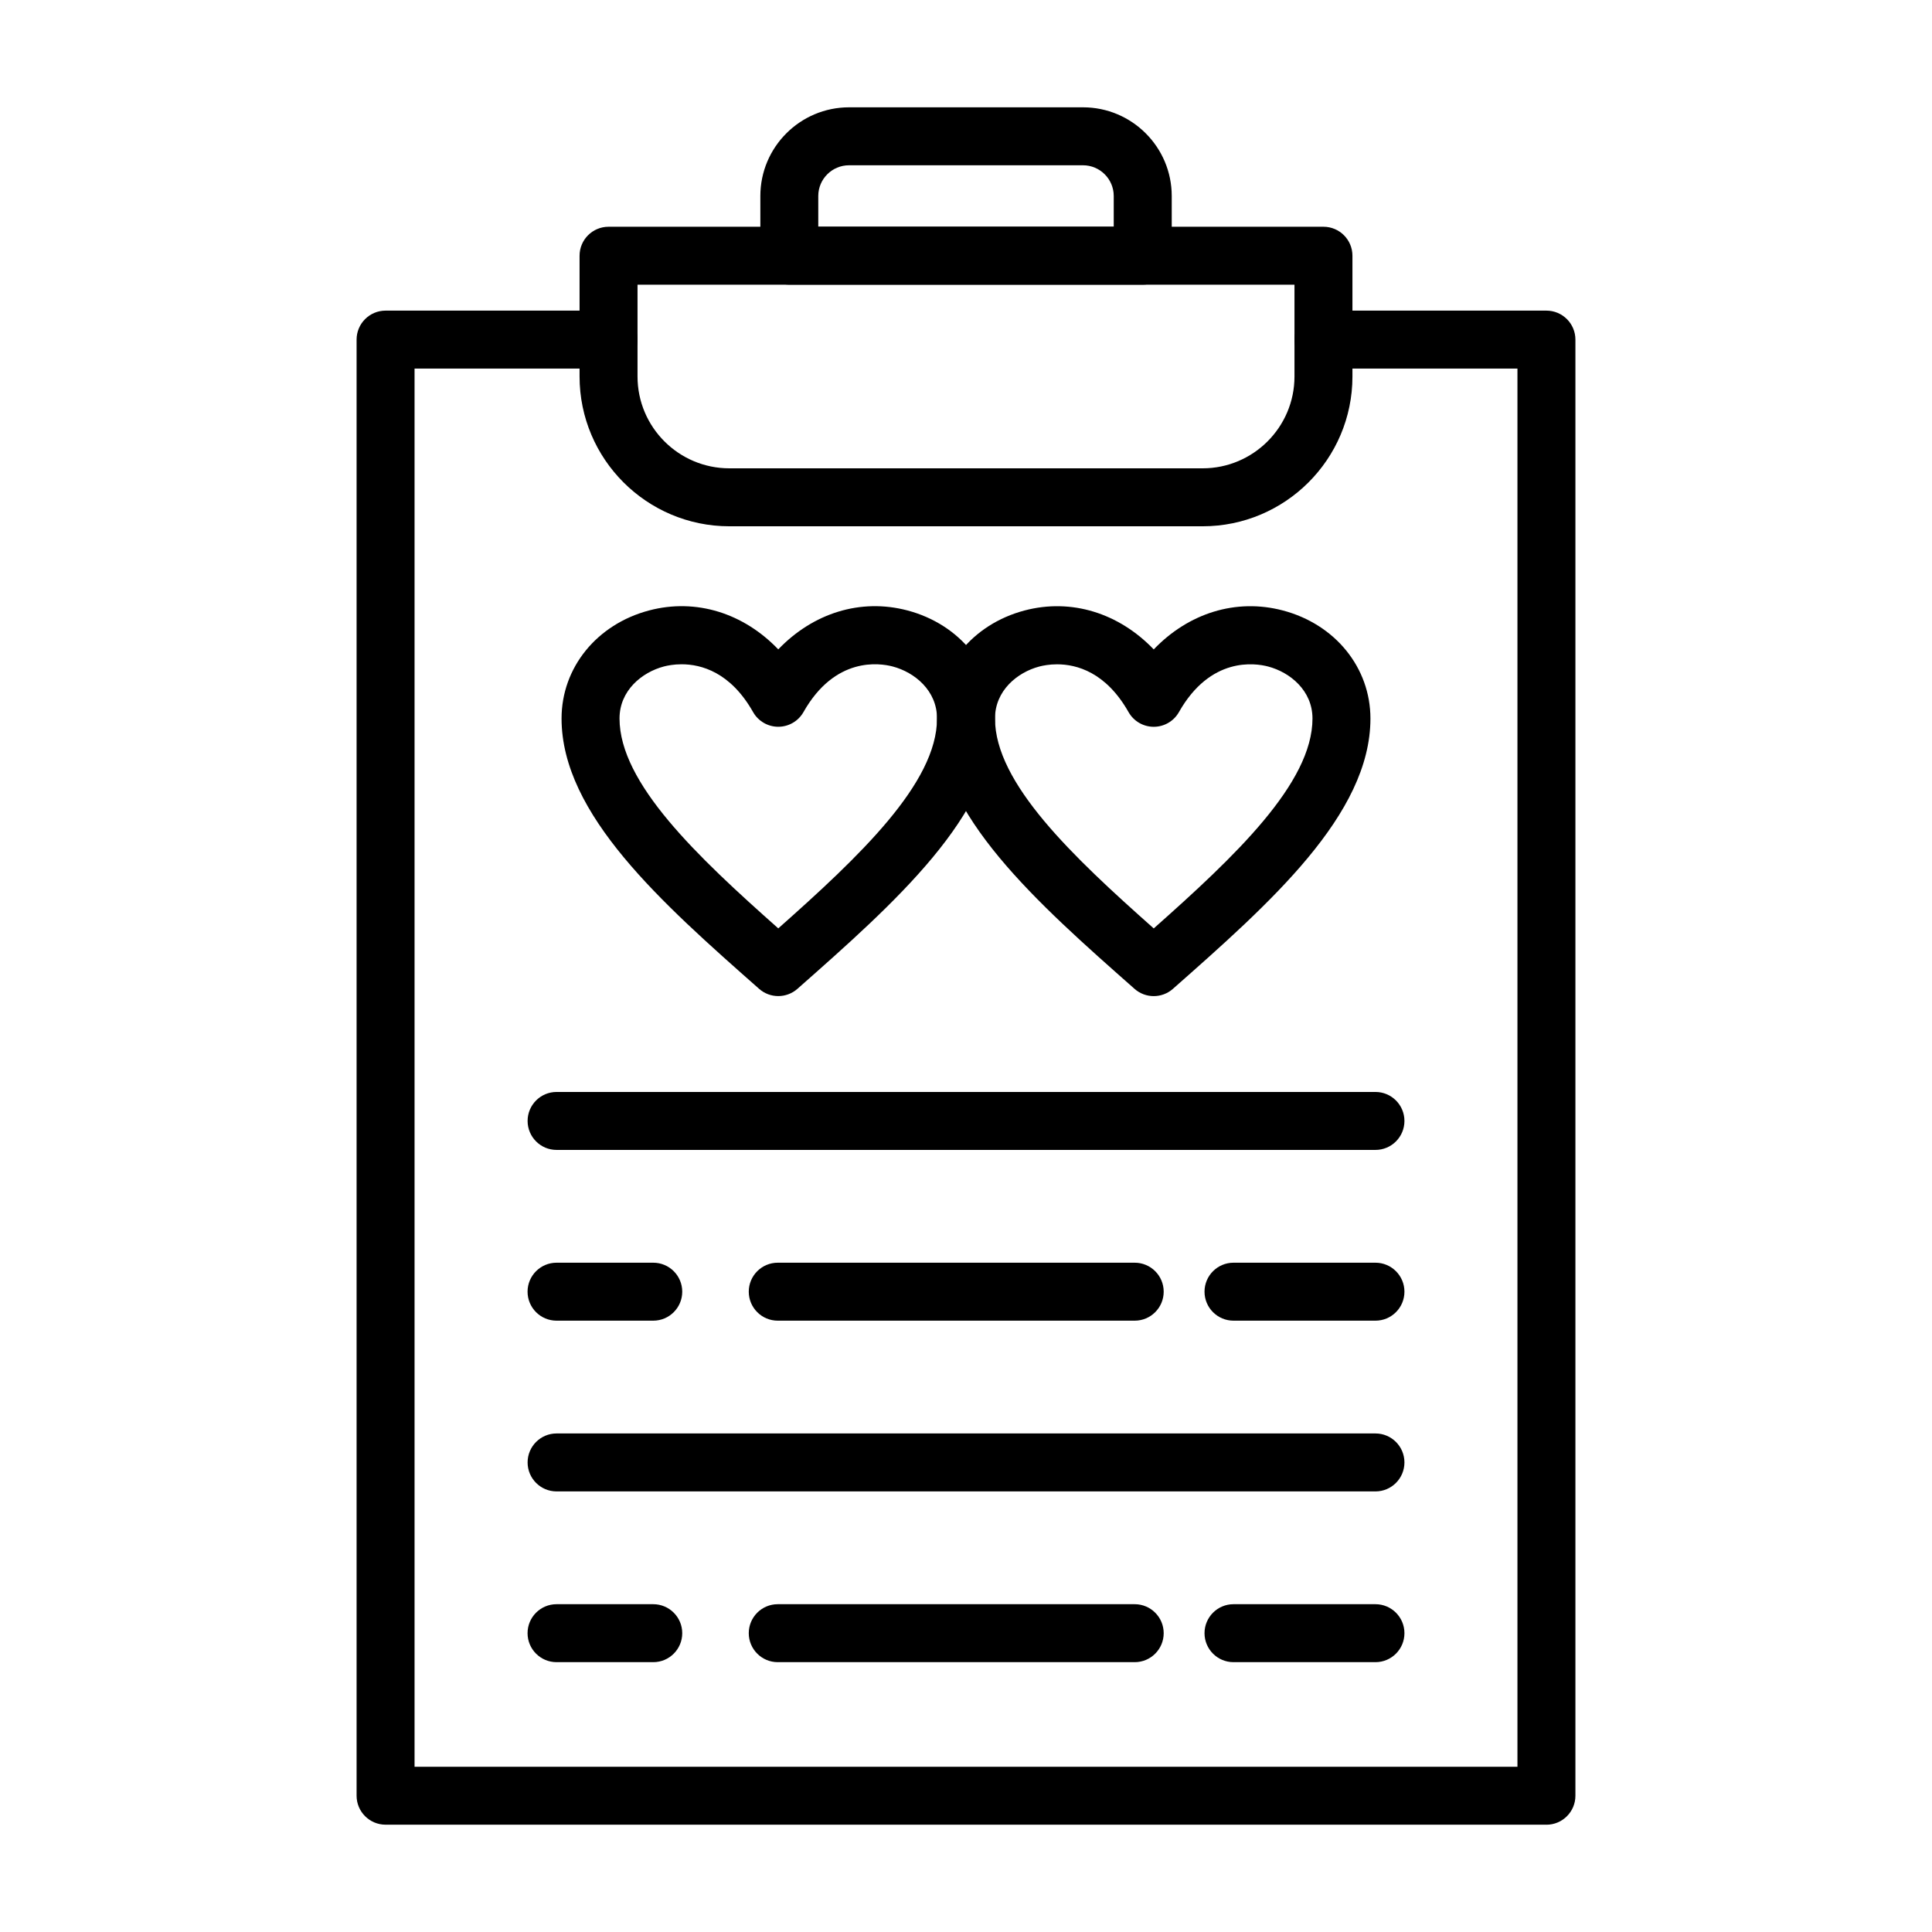
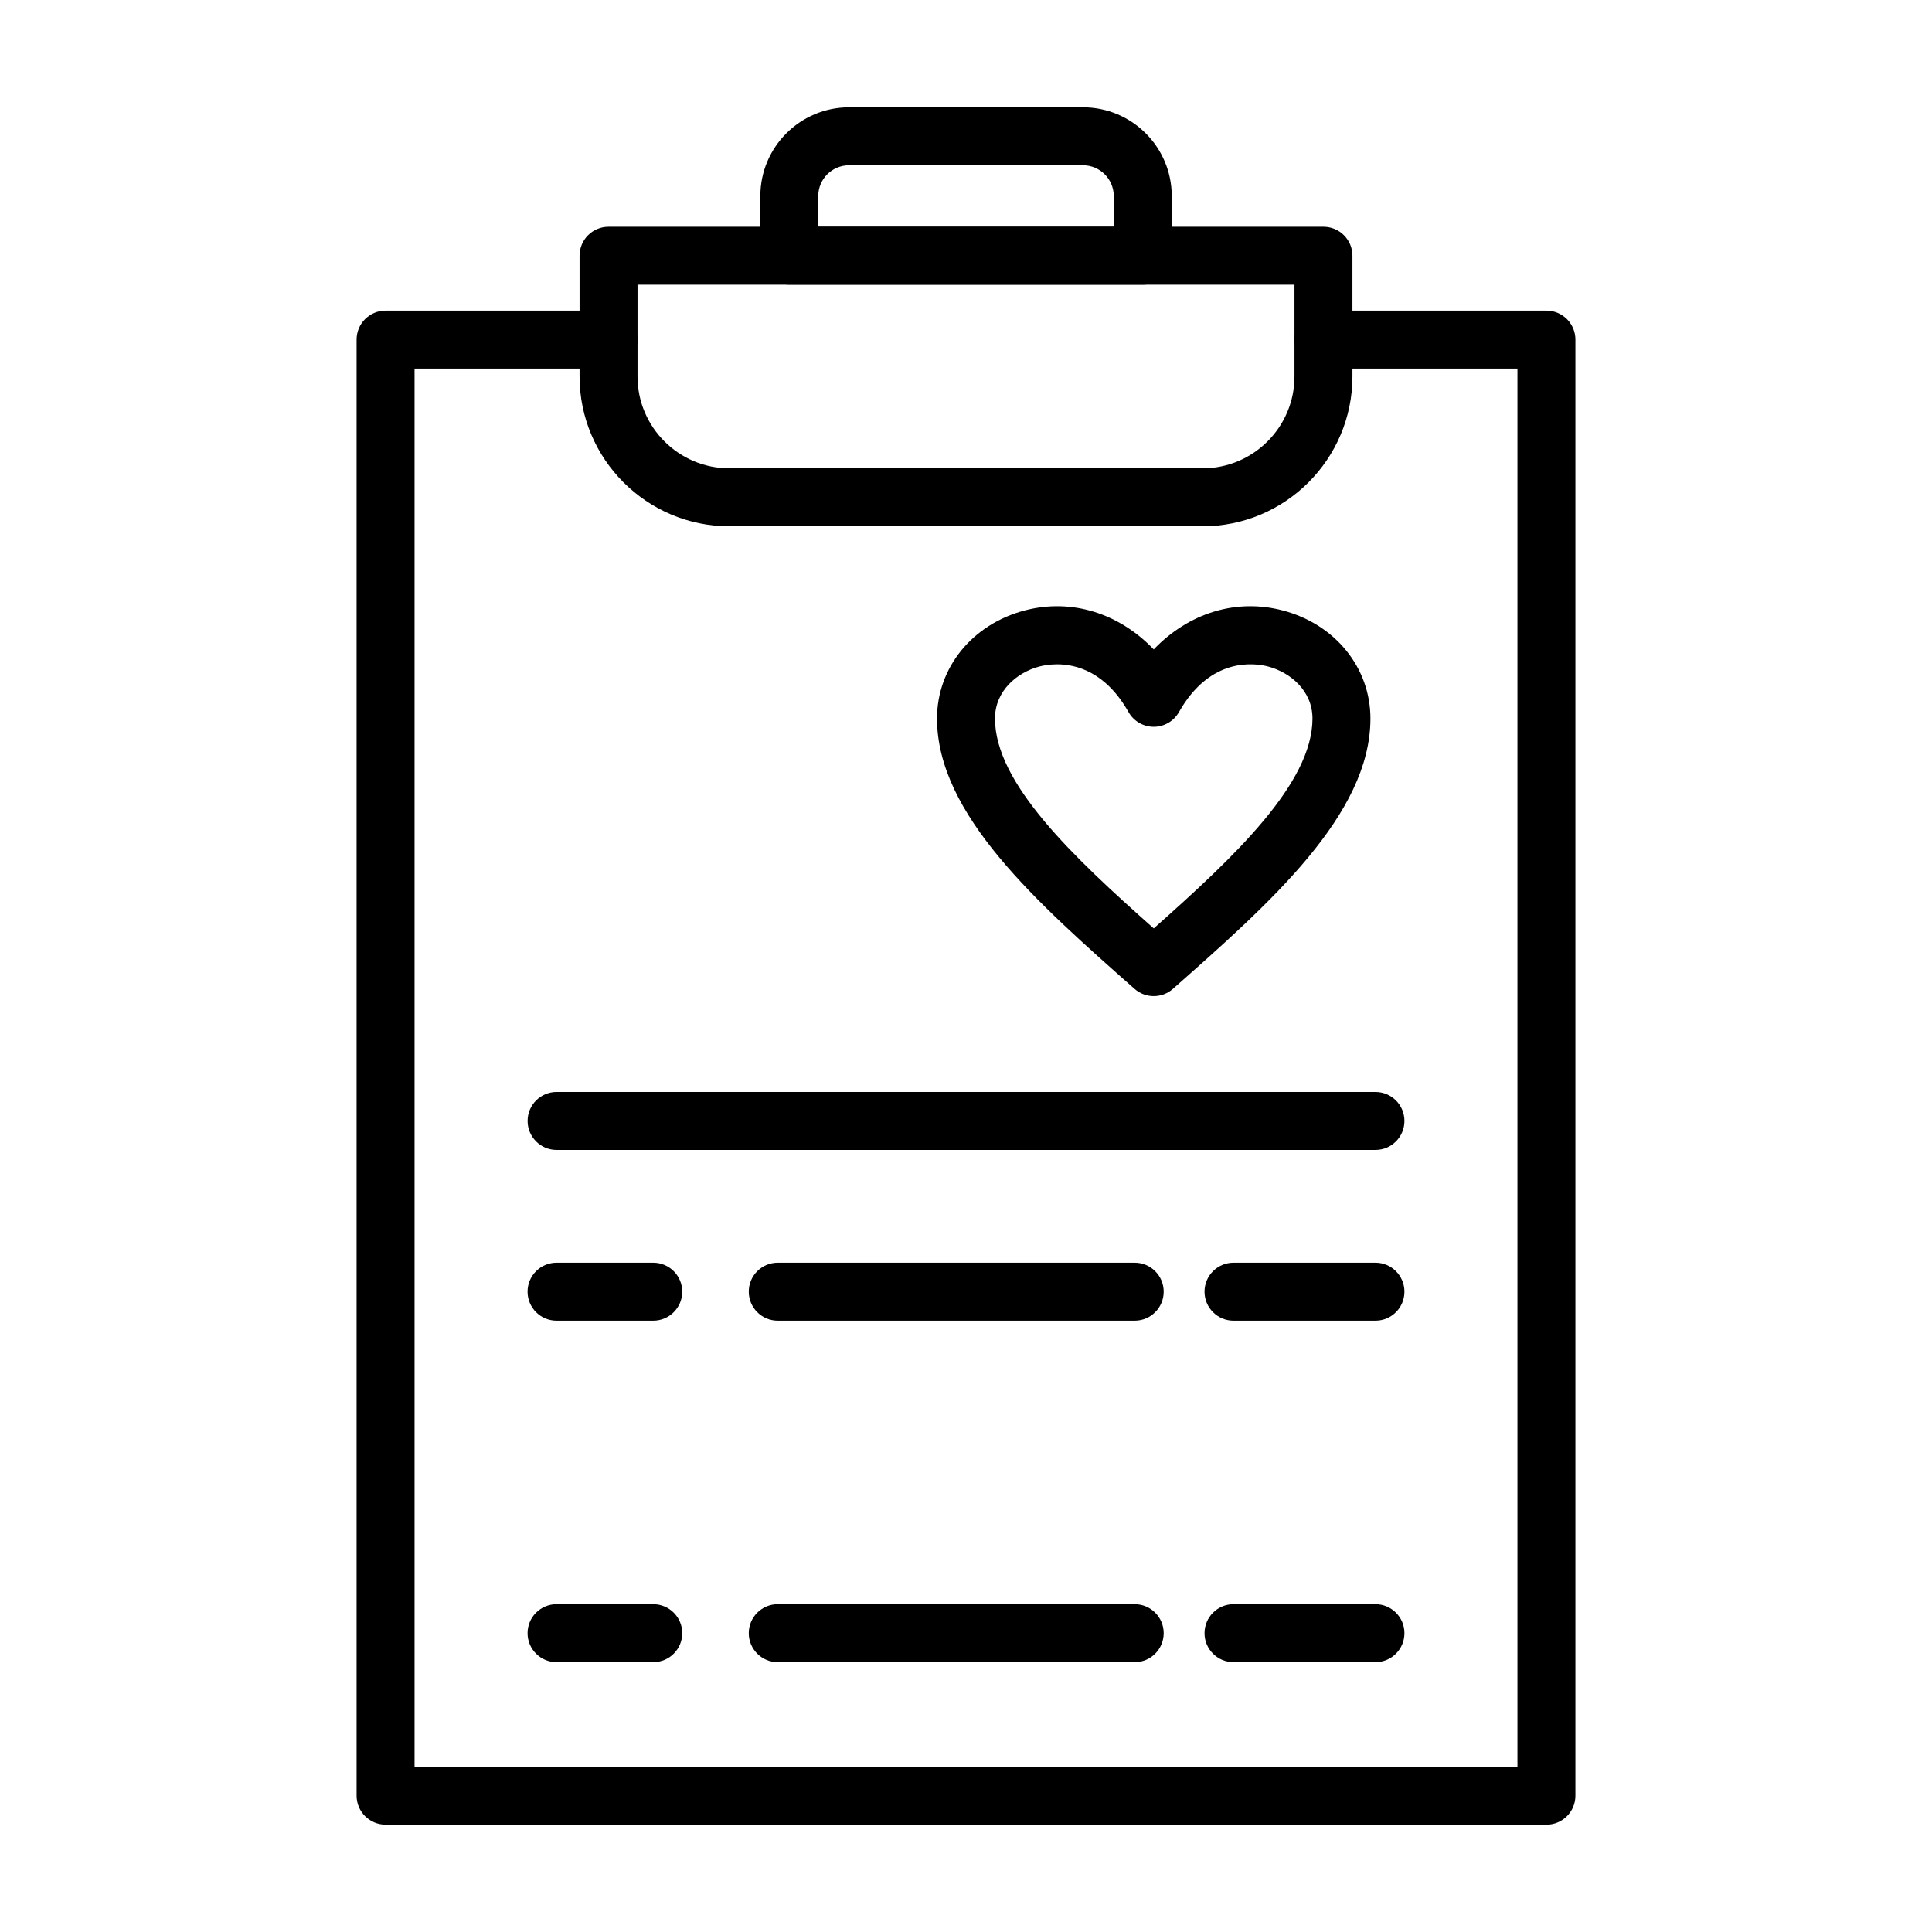
<svg xmlns="http://www.w3.org/2000/svg" id="Layer_1" data-name="Layer 1" viewBox="0 0 512 512">
  <path d="m409.82,483.56H102.18c-4.24,0-7.68-3.44-7.68-7.68V90c0-4.24,3.44-7.68,7.68-7.68h59.09c4.24,0,7.68,3.44,7.68,7.68s-3.44,7.68-7.68,7.68h-51.41v370.53h292.28V97.68h-51.41c-4.24,0-7.68-3.44-7.68-7.68s3.44-7.68,7.68-7.68h59.09c4.24,0,7.68,3.44,7.68,7.68v385.89c0,4.24-3.44,7.68-7.68,7.68Z" />
  <path d="m318.71,139.47h-125.42c-21.89,0-39.7-17.81-39.7-39.69v-32.01c0-4.24,3.44-7.68,7.68-7.68h189.46c4.24,0,7.68,3.44,7.68,7.68v32.01c0,21.89-17.81,39.69-39.7,39.69Zm-149.76-64.02v24.33c0,13.42,10.92,24.33,24.34,24.33h125.42c13.42,0,24.34-10.92,24.34-24.33v-24.33h-174.1Z" />
-   <path d="m302.83,75.44h-93.65c-4.24,0-7.68-3.44-7.68-7.68v-15.82c0-12.96,10.55-23.5,23.51-23.5h62c12.96,0,23.51,10.54,23.51,23.5v15.82c0,4.24-3.44,7.68-7.68,7.68Zm-85.97-15.36h78.29v-8.14c0-4.49-3.66-8.14-8.15-8.14h-62c-4.49,0-8.15,3.65-8.15,8.14v8.14Z" />
-   <path d="m364.51,395.24h-217.01c-4.24,0-7.68-3.44-7.68-7.68s3.44-7.68,7.68-7.68h217.01c4.24,0,7.68,3.44,7.68,7.68s-3.44,7.68-7.68,7.68Z" />
+   <path d="m302.83,75.44h-93.65c-4.24,0-7.68-3.44-7.68-7.68v-15.82c0-12.96,10.55-23.5,23.51-23.5h62c12.96,0,23.51,10.54,23.51,23.5v15.82c0,4.24-3.44,7.68-7.68,7.68Zm-85.97-15.36h78.29v-8.14c0-4.49-3.66-8.14-8.15-8.14h-62c-4.49,0-8.15,3.65-8.15,8.14Z" />
  <path d="m173.12,349.99h-25.63c-4.24,0-7.68-3.44-7.68-7.68s3.44-7.68,7.68-7.68h25.63c4.24,0,7.68,3.44,7.68,7.68s-3.44,7.68-7.68,7.68Z" />
  <path d="m300.71,349.99h-94.6c-4.24,0-7.68-3.44-7.68-7.68s3.44-7.68,7.68-7.68h94.6c4.24,0,7.68,3.44,7.68,7.68s-3.44,7.68-7.68,7.68Z" />
  <path d="m364.51,349.99h-37.62c-4.24,0-7.68-3.44-7.68-7.68s3.44-7.68,7.68-7.68h37.62c4.24,0,7.68,3.44,7.68,7.68s-3.44,7.68-7.68,7.68Z" />
  <path d="m173.12,440.49h-25.63c-4.24,0-7.68-3.44-7.68-7.68s3.44-7.68,7.68-7.68h25.63c4.24,0,7.68,3.44,7.68,7.68s-3.44,7.68-7.68,7.68Z" />
  <path d="m300.71,440.49h-94.6c-4.24,0-7.68-3.44-7.68-7.68s3.44-7.68,7.68-7.68h94.6c4.24,0,7.68,3.44,7.68,7.68s-3.44,7.68-7.68,7.68Z" />
  <path d="m364.51,440.49h-37.62c-4.24,0-7.68-3.44-7.68-7.68s3.44-7.68,7.68-7.68h37.62c4.24,0,7.68,3.44,7.68,7.68s-3.44,7.68-7.68,7.68Z" />
-   <path d="m206.25,263.97c-1.82,0-3.63-.64-5.08-1.92-25.74-22.72-52.35-46.21-52.35-71.64,0-13.47,9.33-24.98,23.21-28.64,12.44-3.28,25.02.72,34.22,10.32,9.2-9.6,21.78-13.6,34.22-10.32,13.89,3.66,23.21,15.17,23.21,28.64,0,25.42-26.61,48.92-52.35,71.64-1.45,1.28-3.27,1.92-5.08,1.92Zm-25.62-87.93c-2.06,0-3.71.33-4.68.58-5.86,1.54-11.77,6.4-11.77,13.78,0,17.15,20.6,36.58,42.07,55.63,21.47-19.05,42.07-38.48,42.07-55.63,0-7.38-5.91-12.24-11.77-13.78-3.43-.9-15.25-2.7-23.62,12.08-1.36,2.41-3.92,3.9-6.68,3.9s-5.32-1.49-6.68-3.9c-5.99-10.58-13.75-12.66-18.94-12.66Z" />
  <path d="m305.75,263.98c-1.82,0-3.63-.64-5.08-1.92-25.74-22.72-52.35-46.21-52.35-71.64,0-13.47,9.33-24.98,23.21-28.64,12.44-3.28,25.02.72,34.22,10.32,9.2-9.6,21.77-13.6,34.22-10.32,13.89,3.66,23.21,15.17,23.21,28.64,0,25.43-26.61,48.92-52.35,71.64-1.45,1.28-3.27,1.92-5.08,1.92Zm-25.62-87.93c-2.06,0-3.71.33-4.68.58-5.86,1.54-11.77,6.4-11.77,13.78,0,17.15,20.6,36.58,42.07,55.63,21.47-19.05,42.07-38.48,42.07-55.63,0-7.38-5.91-12.24-11.77-13.78-3.43-.9-15.25-2.7-23.62,12.08-1.36,2.41-3.92,3.9-6.68,3.9s-5.32-1.49-6.68-3.9c-5.99-10.58-13.75-12.66-18.94-12.66Z" />
  <path d="m364.51,304.74h-217.01c-4.24,0-7.68-3.44-7.68-7.68s3.44-7.68,7.68-7.68h217.01c4.24,0,7.68,3.44,7.68,7.68s-3.44,7.68-7.68,7.68Z" />
</svg>